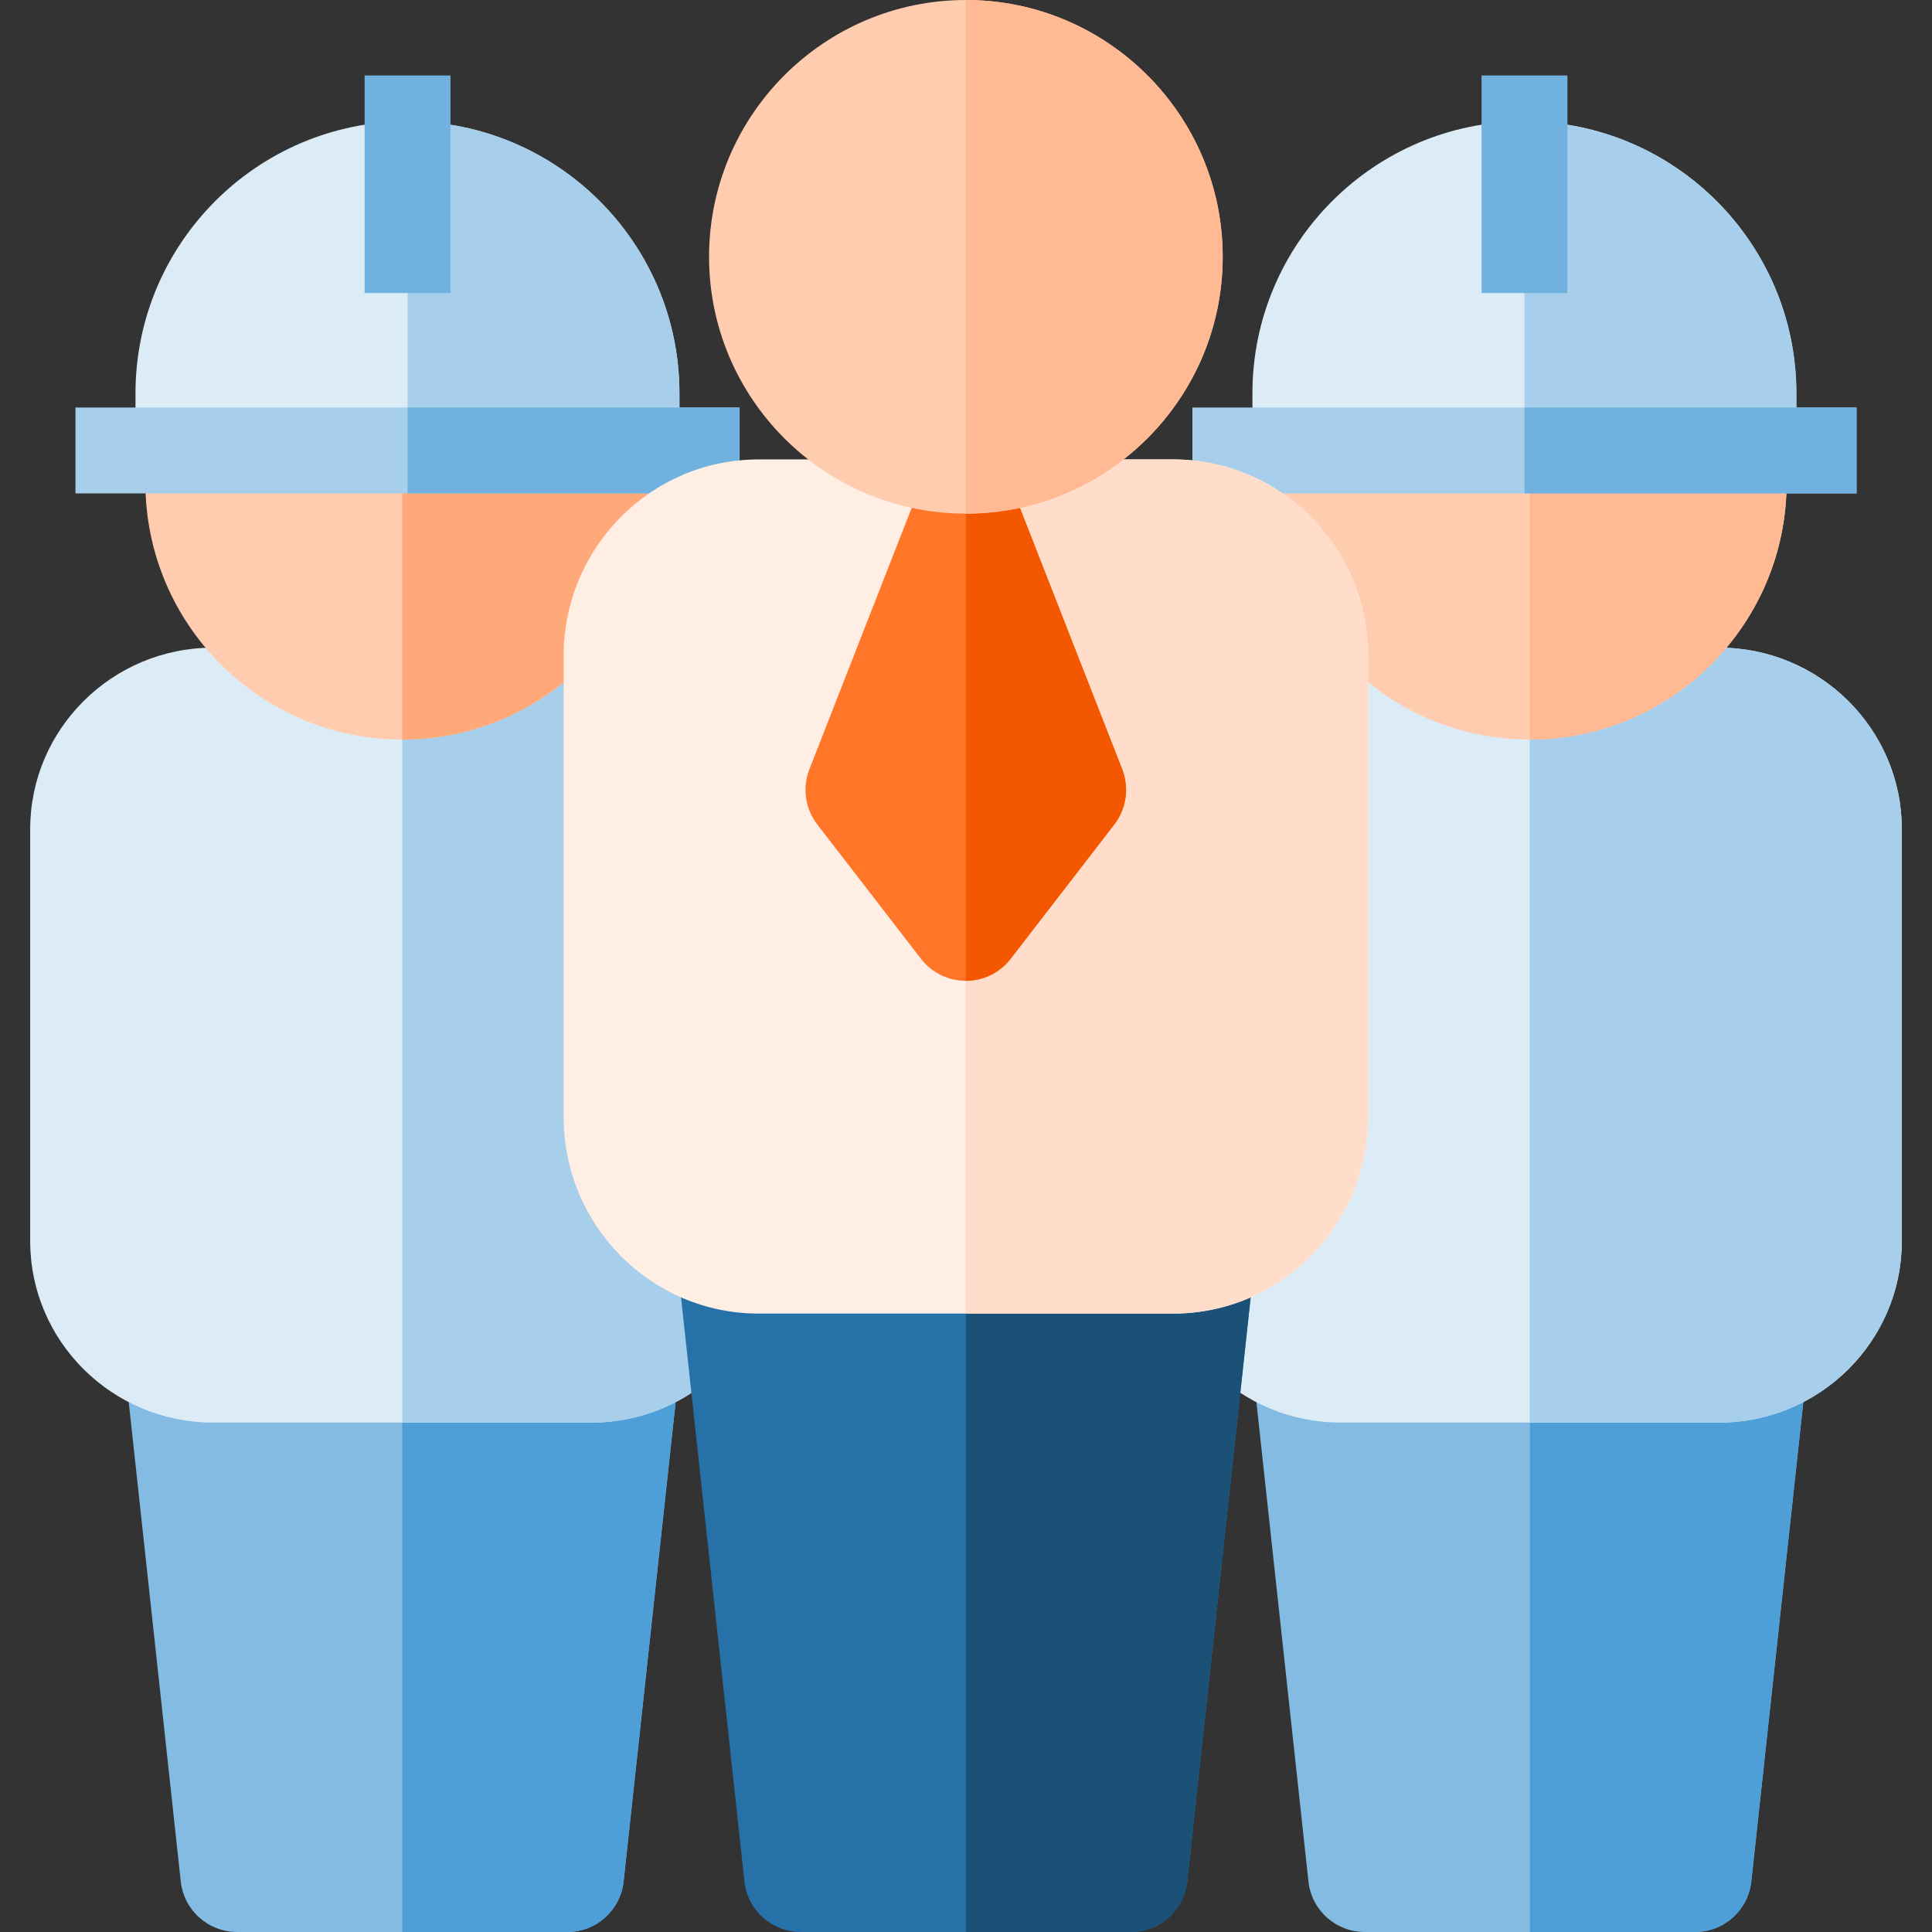
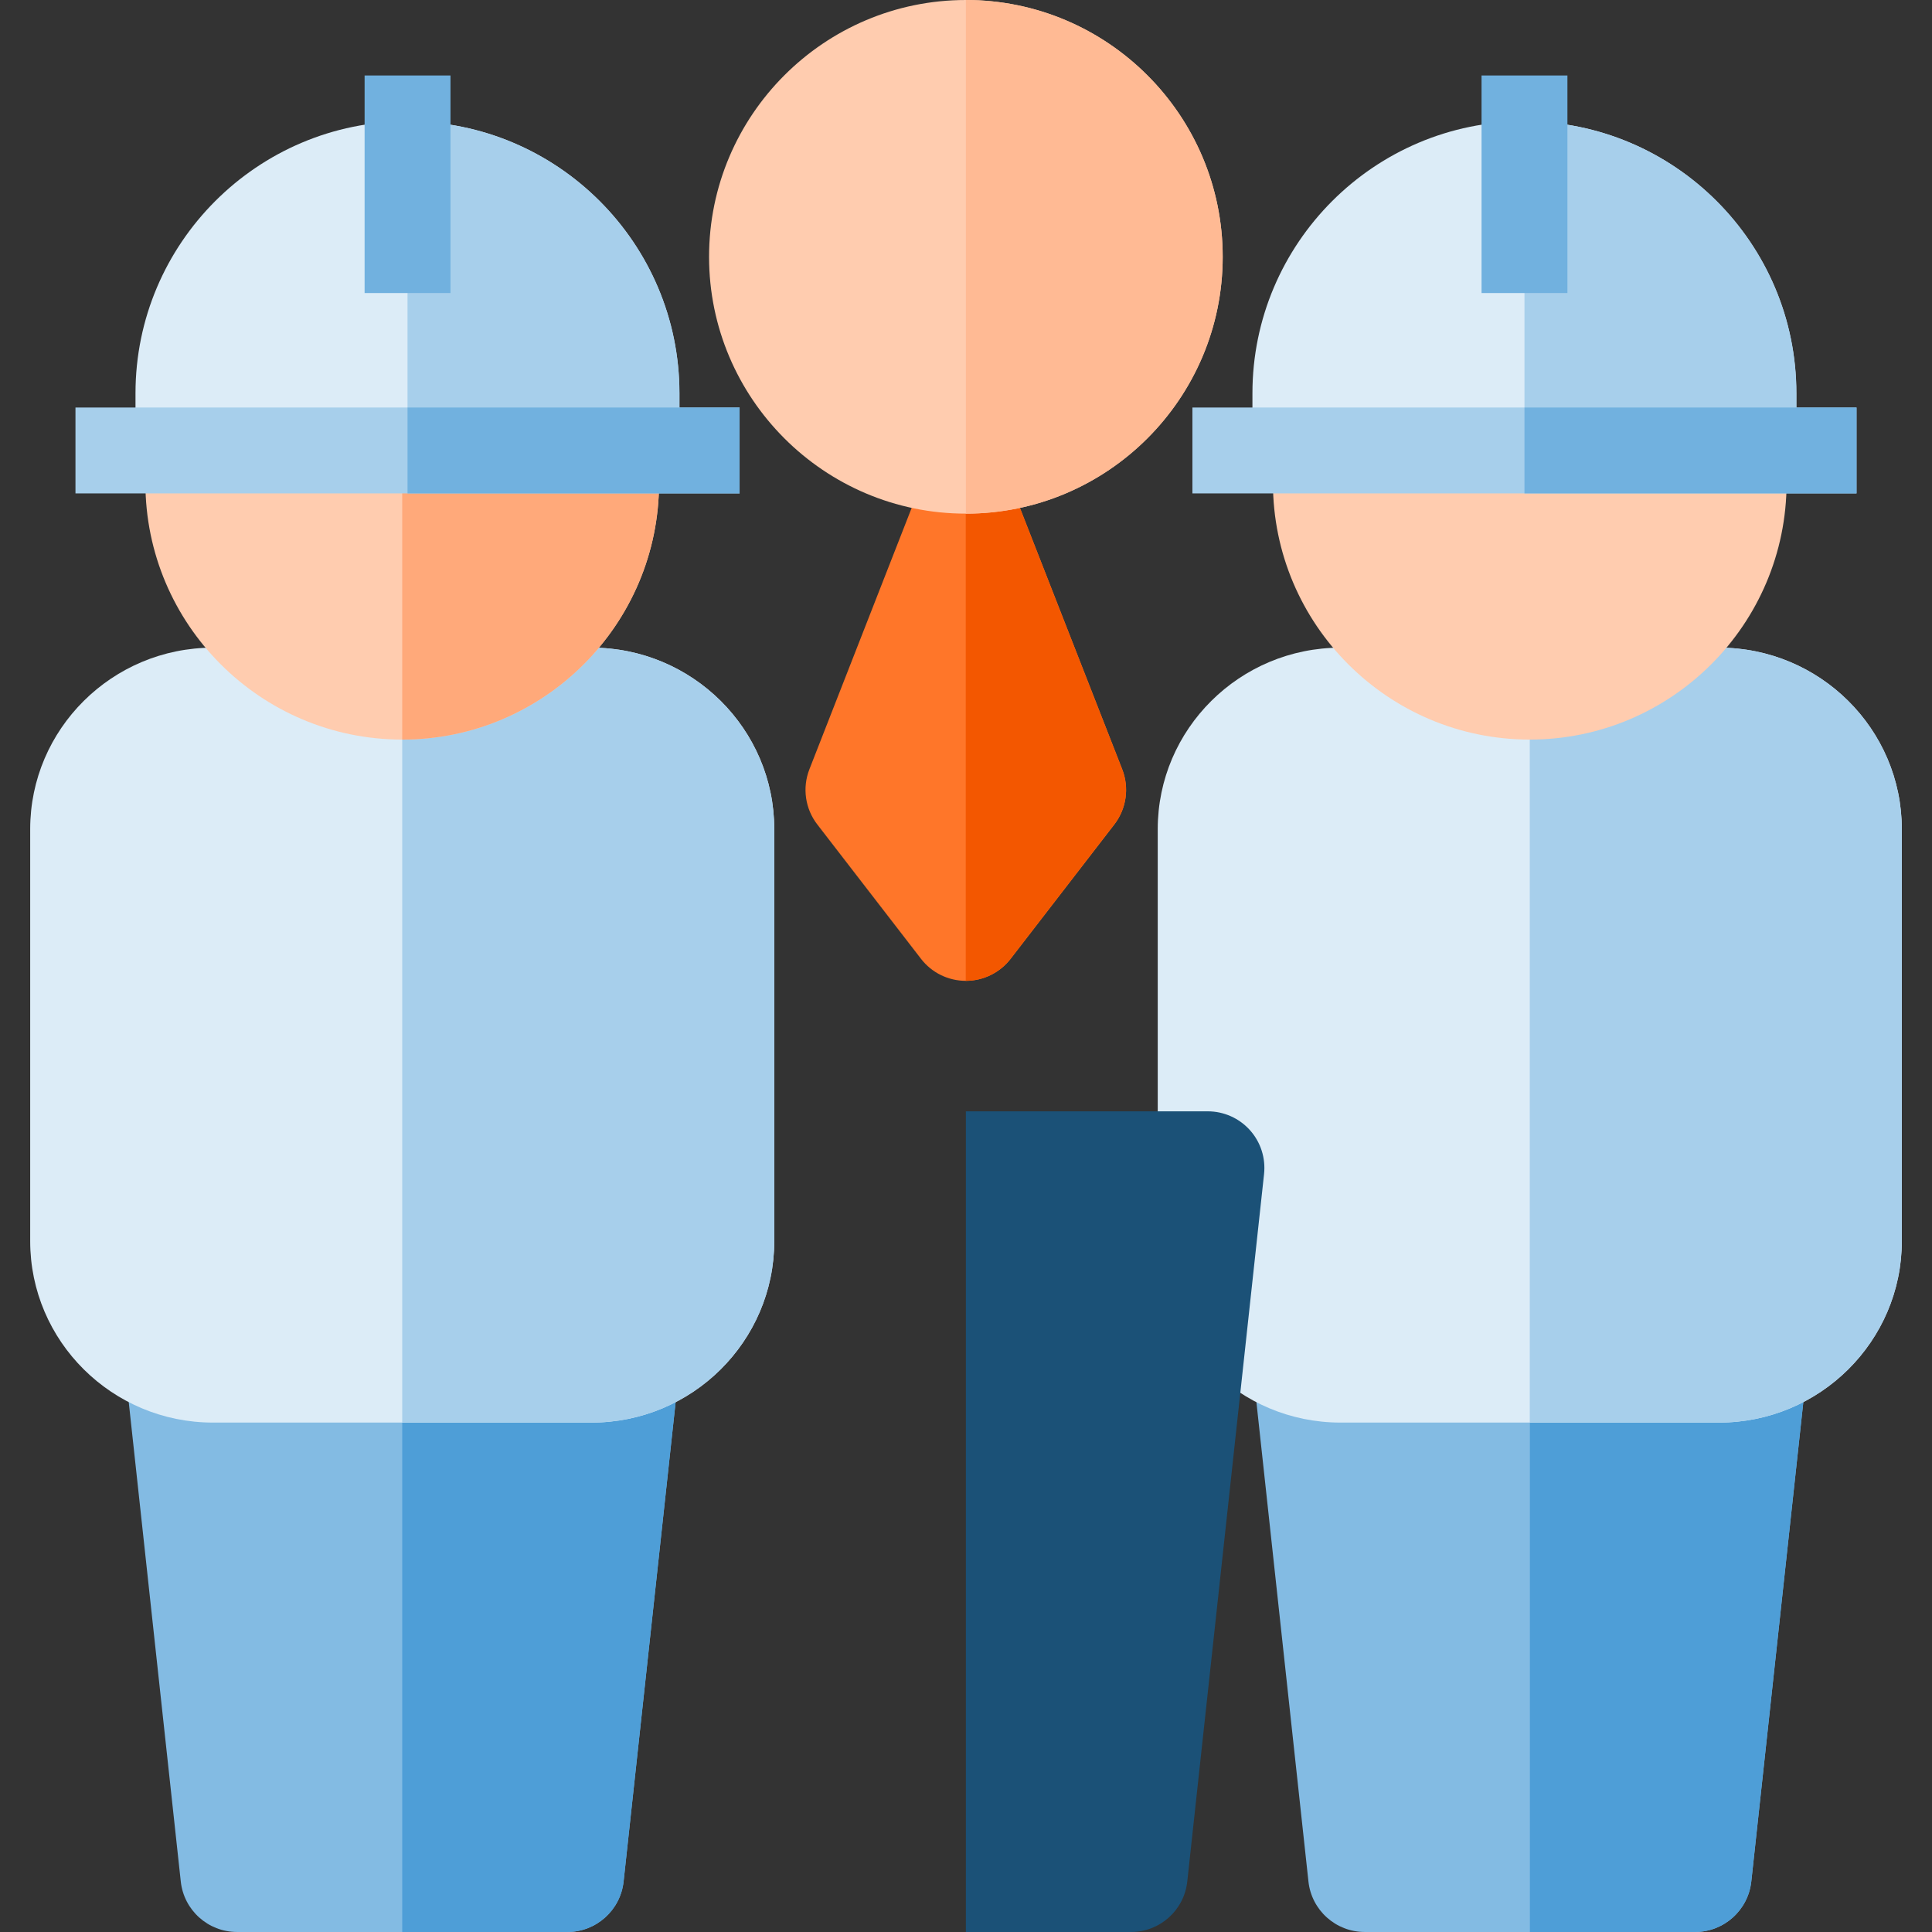
<svg xmlns="http://www.w3.org/2000/svg" width="128" height="128" viewBox="0 0 128 128" fill="none">
  <rect x="0" y="0" width="128" height="128" fill="#333333" stroke="none" />
  <path d="M112.295 127.999H90.415C88.5 127.999 86.893 126.556 86.688 124.654L81.6 77.784C81.485 76.726 81.825 75.666 82.538 74.874C83.25 74.081 84.263 73.629 85.33 73.629H117.388C118.453 73.629 119.468 74.081 120.178 74.874C120.89 75.666 121.23 76.724 121.115 77.784L116.028 124.654C115.82 126.556 114.215 127.999 112.3 127.999H112.295Z" fill="#83BBE3" />
  <path d="M120.177 74.874C119.464 74.081 118.452 73.629 117.387 73.629H101.359V127.999H112.299C114.214 127.999 115.822 126.556 116.027 124.654L121.114 77.784C121.229 76.724 120.889 75.666 120.177 74.874Z" fill="#4E9ED7" />
  <path d="M113.891 94.25H88.813C82.136 94.25 76.703 88.858 76.703 82.228V54.933C76.703 48.305 82.136 42.91 88.813 42.91H113.891C120.568 42.91 126.001 48.303 126.001 54.933V82.228C126.001 88.858 120.568 94.25 113.891 94.25Z" fill="#DCECF7" />
  <path d="M113.889 42.91H101.352V94.25H113.889C120.567 94.25 125.999 88.858 125.999 82.228V54.933C125.999 48.305 120.567 42.91 113.889 42.91Z" fill="#A7CFEB" />
  <path d="M101.351 48.999C91.968 48.999 84.336 41.366 84.336 31.984C84.336 22.601 91.968 14.969 101.351 14.969C110.733 14.969 118.366 22.601 118.366 31.984C118.366 41.366 110.733 48.999 101.351 48.999Z" fill="#FFCCAF" />
-   <path d="M101.352 14.969V48.999C110.734 48.999 118.367 41.366 118.367 31.984C118.367 22.601 110.734 14.969 101.352 14.969Z" fill="#FFBA94" />
  <path d="M37.584 127.999H15.704C13.789 127.999 12.182 126.556 11.977 124.654L6.889 77.784C6.774 76.726 7.114 75.666 7.827 74.874C8.537 74.081 9.552 73.629 10.617 73.629H42.674C43.739 73.629 44.754 74.081 45.464 74.874C46.177 75.666 46.517 76.724 46.402 77.784L41.314 124.654C41.107 126.556 39.499 127.999 37.587 127.999H37.584Z" fill="#83BBE3" />
  <path d="M45.466 74.874C44.753 74.081 43.741 73.629 42.676 73.629H26.648V127.999H37.588C39.503 127.999 41.111 126.556 41.316 124.654L46.403 77.784C46.518 76.724 46.178 75.666 45.466 74.874Z" fill="#4E9ED7" />
  <path d="M39.185 94.25H14.11C7.433 94.25 2 88.858 2 82.228V54.933C2 48.305 7.433 42.91 14.11 42.91H39.188C45.865 42.91 51.297 48.303 51.297 54.933V82.228C51.297 88.858 45.865 94.25 39.188 94.25H39.185Z" fill="#DCECF7" />
  <path d="M39.186 42.91H26.648V94.25H39.186C45.863 94.25 51.296 88.858 51.296 82.228V54.933C51.296 48.305 45.863 42.91 39.188 42.91H39.186Z" fill="#A7CFEB" />
  <path d="M26.648 48.999C17.265 48.999 9.633 41.366 9.633 31.984C9.633 22.601 17.265 14.969 26.648 14.969C36.03 14.969 43.663 22.601 43.663 31.984C43.663 41.366 36.03 48.999 26.648 48.999Z" fill="#FFCCAF" />
-   <path d="M74.928 127.999H53.048C51.133 127.999 49.525 126.556 49.32 124.654L44.233 77.784C44.118 76.726 44.458 75.666 45.17 74.874C45.883 74.081 46.895 73.629 47.96 73.629H80.018C81.083 73.629 82.098 74.081 82.808 74.874C83.52 75.666 83.86 76.724 83.745 77.784L78.658 124.654C78.45 126.556 76.843 127.999 74.93 127.999H74.928Z" fill="#2671A7" />
  <path d="M26.648 14.969V48.999C36.031 48.999 43.663 41.366 43.663 31.984C43.663 22.601 36.031 14.969 26.648 14.969Z" fill="#FFA97A" />
  <g clip-path="url(#clip0_130_15342)">
    <path d="M45.011 29.849H8.977V26.056C8.977 16.122 17.06 8.039 26.994 8.039C36.928 8.039 45.011 16.122 45.011 26.056V29.849Z" fill="#DCECF7" />
-     <path d="M45.017 26.056C45.017 16.122 36.934 8.039 27 8.039V29.849H45.017V26.056Z" fill="#A7CFEB" />
+     <path d="M45.017 26.056C45.017 16.122 36.934 8.039 27 8.039V29.849H45.017V26.056" fill="#A7CFEB" />
    <path d="M5 27H49V32.69H5V27Z" fill="#A7CFEB" />
    <path d="M24.156 5H29.846V19.414H24.156V5Z" fill="#71B1DF" />
    <path d="M27 27H49V32.69H27V27Z" fill="#71B1DF" />
  </g>
  <g clip-path="url(#clip1_130_15342)">
    <path d="M119.011 29.849H82.977V26.056C82.977 16.122 91.06 8.039 100.994 8.039C110.928 8.039 119.011 16.122 119.011 26.056V29.849Z" fill="#DCECF7" />
    <path d="M119.017 26.056C119.017 16.122 110.934 8.039 101 8.039V29.849H119.017V26.056Z" fill="#A7CFEB" />
    <path d="M79 27H123V32.69H79V27Z" fill="#A7CFEB" />
    <path d="M98.156 5H103.846V19.414H98.156V5Z" fill="#71B1DF" />
    <path d="M101 27H123V32.69H101V27Z" fill="#71B1DF" />
  </g>
  <path d="M82.81 74.874C82.097 74.081 81.085 73.629 80.02 73.629H63.992V127.999H74.932C76.847 127.999 78.455 126.556 78.66 124.654L83.747 77.784C83.862 76.724 83.522 75.666 82.81 74.874Z" fill="#1B5177" />
-   <path d="M77.731 87.028H50.254C43.136 87.028 37.344 81.19 37.344 74.015V43.45C37.344 36.275 43.134 30.438 50.254 30.438H77.731C84.849 30.438 90.641 36.275 90.641 43.45V74.015C90.641 81.19 84.849 87.028 77.731 87.028Z" fill="#FFEEE4" />
-   <path d="M77.724 30.438H63.984V87.028H77.724C84.842 87.028 90.634 81.19 90.634 74.015V43.45C90.634 36.275 84.844 30.438 77.724 30.438Z" fill="#FFDDCA" />
  <path d="M63.988 64.983C62.825 64.983 61.728 64.446 61.018 63.523L54.148 54.623C53.343 53.581 53.145 52.193 53.625 50.966L60.495 33.408C61.058 31.971 62.443 31.023 63.988 31.023C65.533 31.023 66.918 31.968 67.48 33.408L74.35 50.966C74.83 52.193 74.63 53.581 73.828 54.623L66.958 63.523C66.248 64.443 65.15 64.983 63.988 64.983Z" fill="#FF7629" />
  <path d="M74.347 50.966L67.477 33.408C66.914 31.971 65.529 31.023 63.984 31.023V64.983C65.147 64.983 66.244 64.443 66.954 63.523L73.824 54.623C74.629 53.581 74.827 52.193 74.347 50.966Z" fill="#F35700" />
  <path d="M63.992 34.03C54.609 34.03 46.977 26.398 46.977 17.015C46.977 7.633 54.609 0 63.992 0C73.374 0 81.007 7.633 81.007 17.015C81.007 26.398 73.374 34.03 63.992 34.03Z" fill="#FFCCAF" />
  <path d="M63.992 0V34.03C73.375 34.03 81.007 26.398 81.007 17.015C81.007 7.633 73.375 0 63.992 0Z" fill="#FFBA94" />
  <defs>
    <clipPath id="clip0_130_15342">
      <rect width="44" height="27.69" fill="white" transform="translate(5 5)" />
    </clipPath>
    <clipPath id="clip1_130_15342">
      <rect width="44" height="27.69" fill="white" transform="translate(79 5)" />
    </clipPath>
  </defs>
</svg>